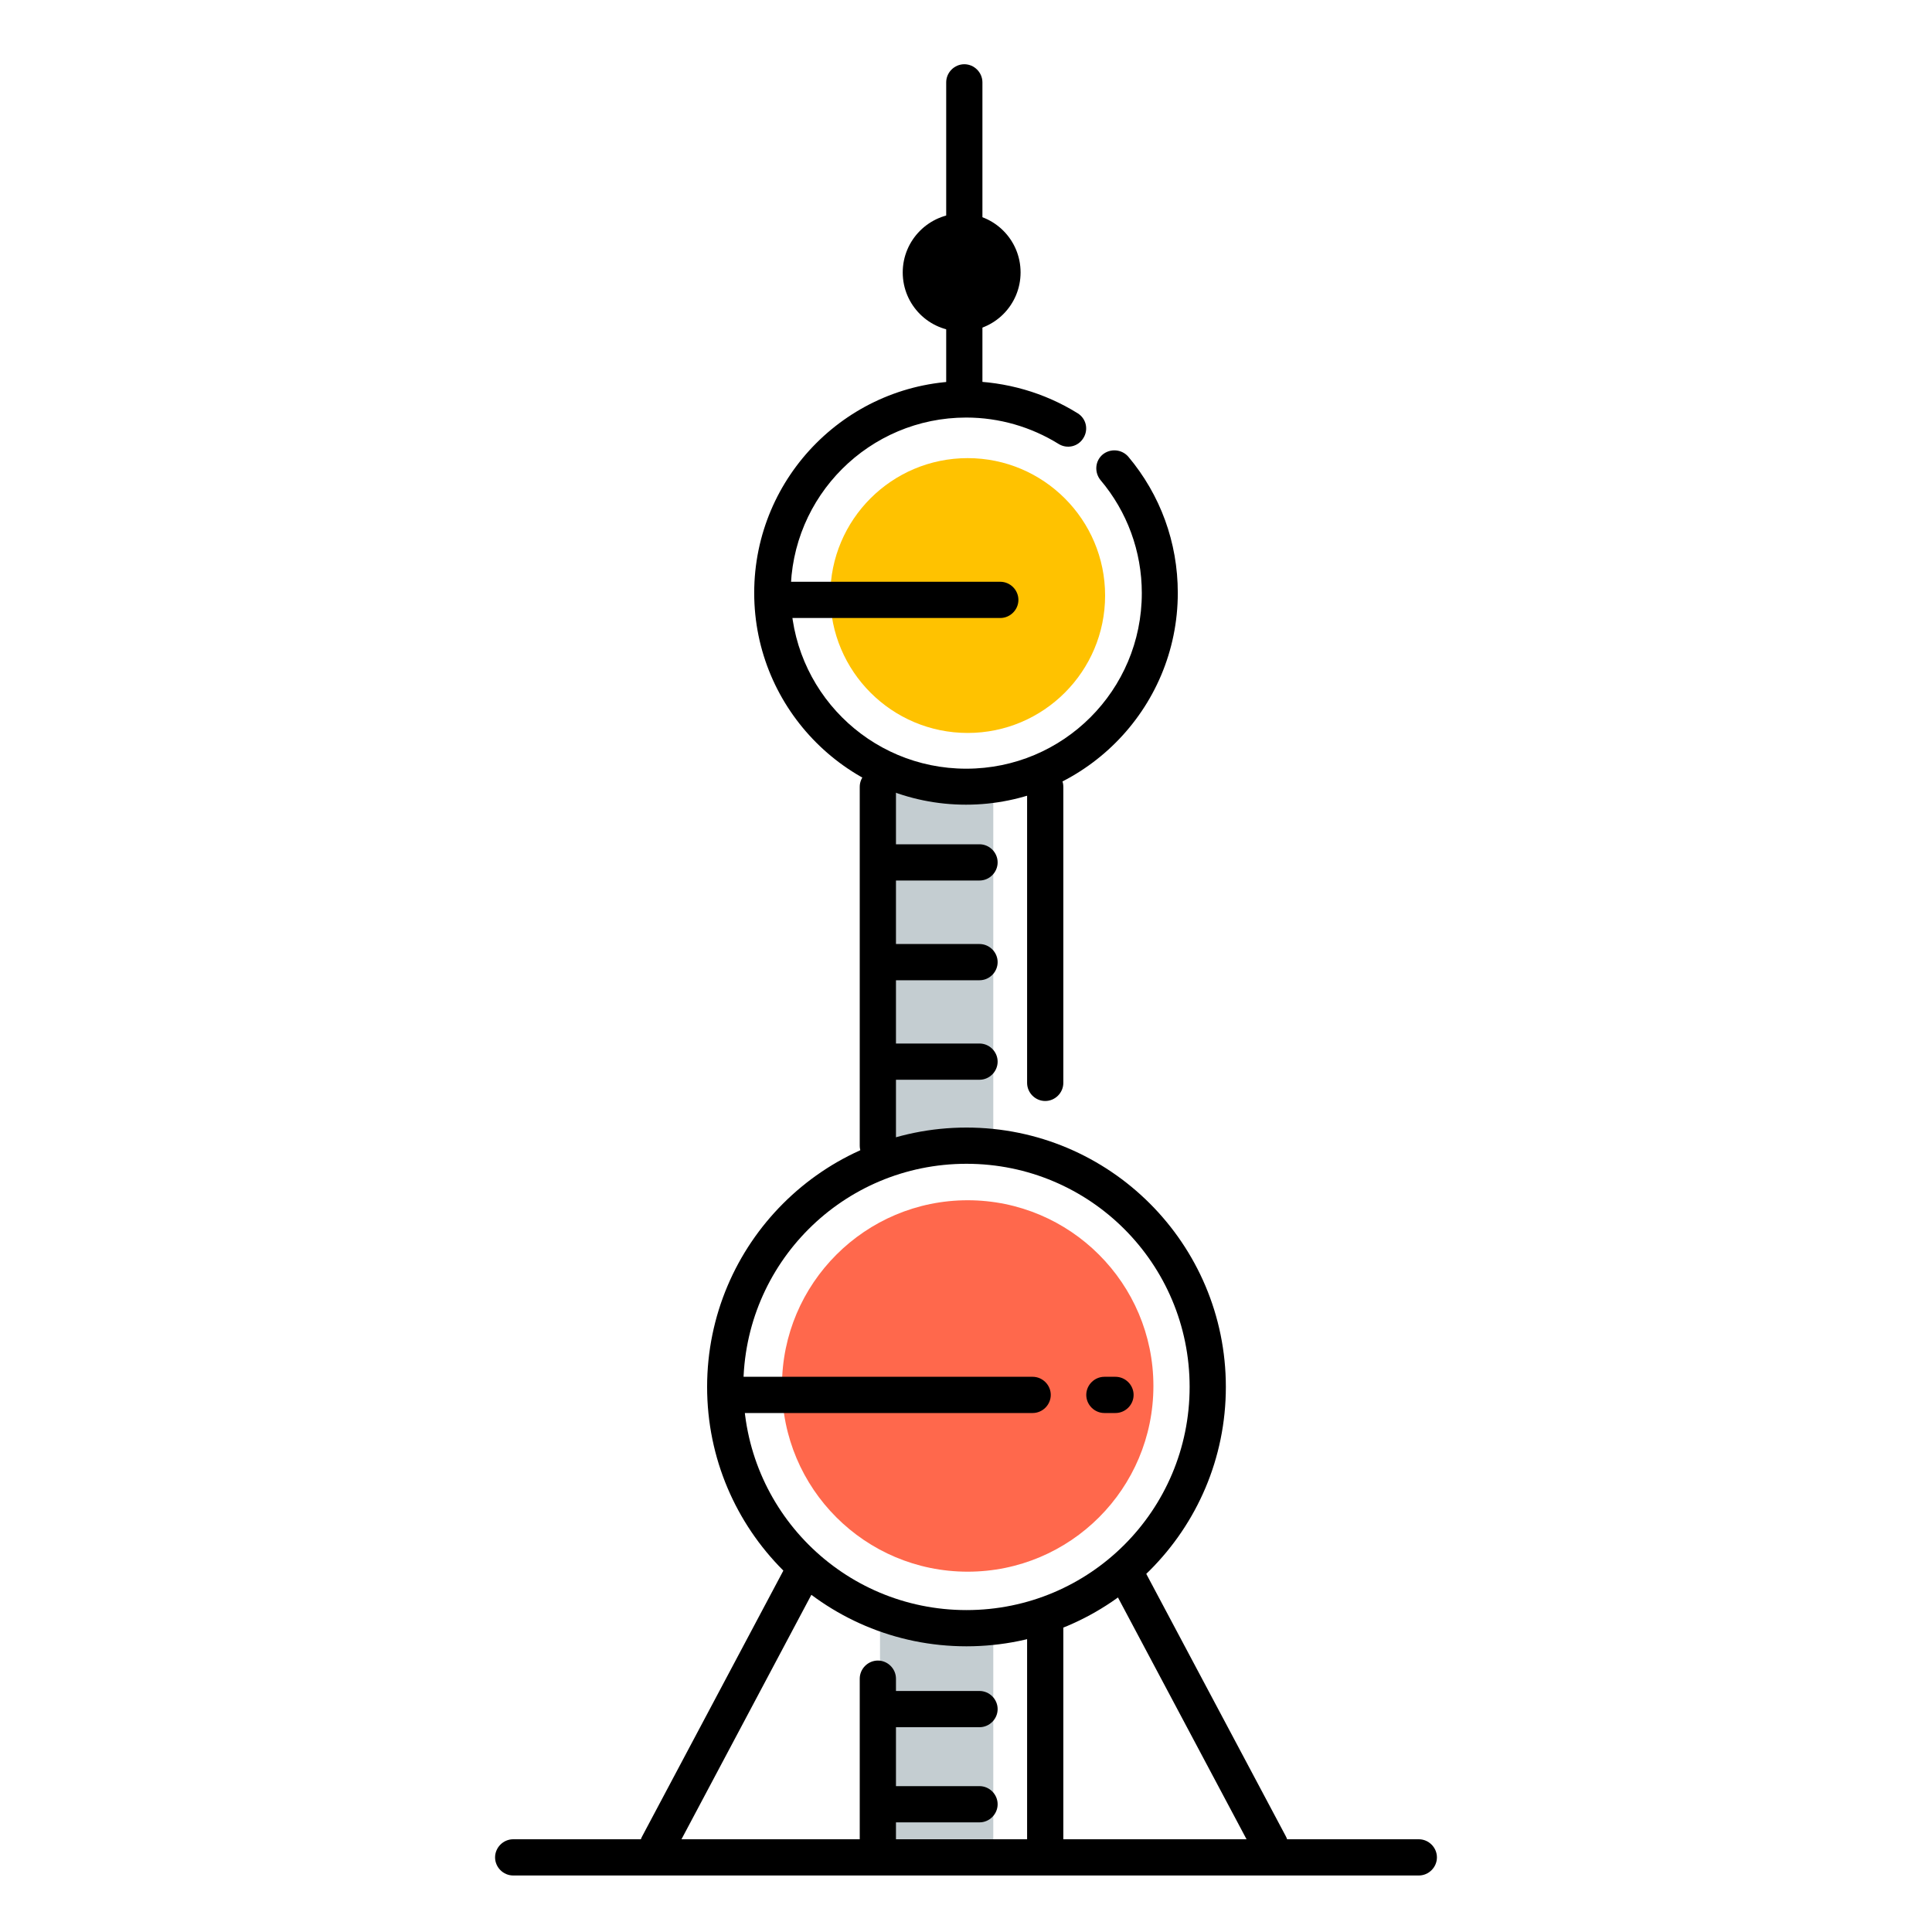
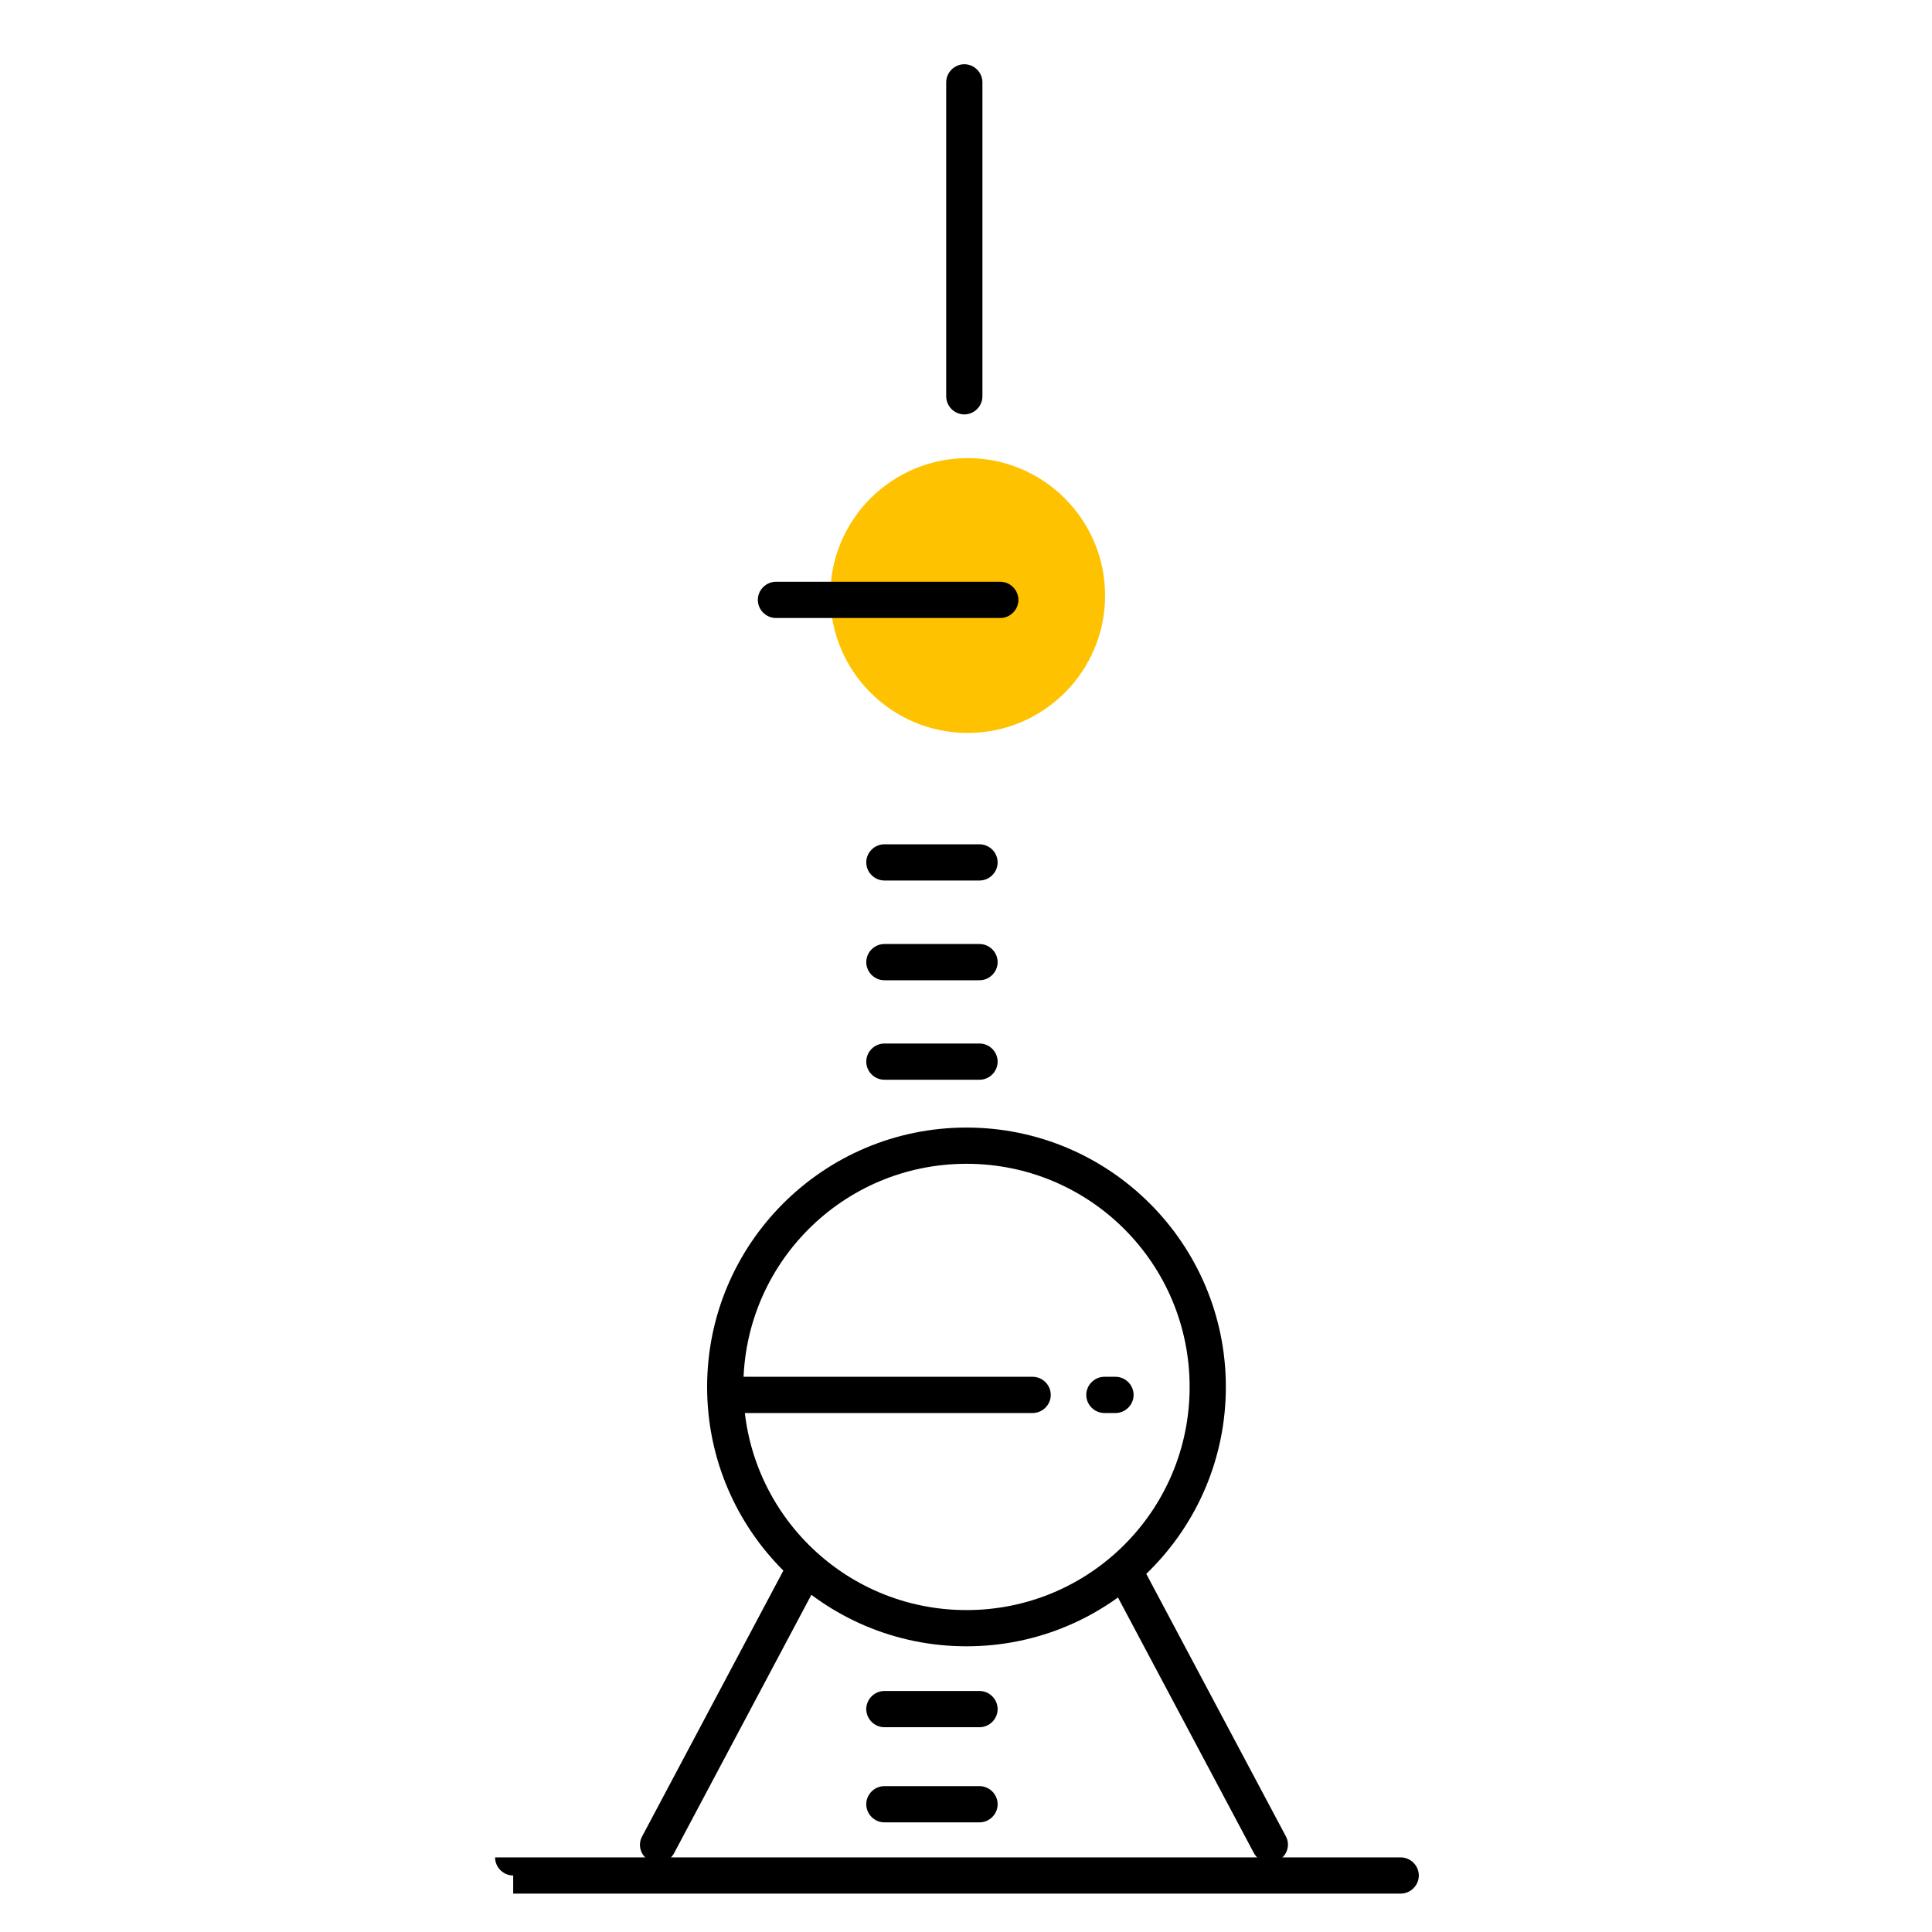
<svg xmlns="http://www.w3.org/2000/svg" version="1.1" id="Capa_1" x="0px" y="0px" viewBox="0 0 800 800" style="enable-background:new 0 0 800 800;" xml:space="preserve">
  <style type="text/css">
	.st0{fill:#C4CDD1;}
	.st1{fill:#FFC200;}
	.st2{fill:#FF684C;}
</style>
-   <path class="st0" d="M364.4,324.7h46.9v148.1h-46.9V324.7z M364.4,673.4h46.9v93.8h-46.9V673.4z" />
  <path d="M400.2,681.7c-59.3,0-107.4-48.1-107.4-107.4s48.1-107.4,107.4-107.4s107.4,48.1,107.4,107.4S459.5,681.7,400.2,681.7z   M400.2,666.7c51.1,0,92.4-41.3,92.4-92.4s-41.3-92.4-92.4-92.4s-92.4,41.3-92.4,92.4C307.8,625.3,349.1,666.7,400.2,666.7z" />
  <path class="st1" d="M343.8,246.6c0,31.4,25.5,56.9,56.9,56.9s56.9-25.5,56.9-56.9c0-31.4-25.5-56.9-56.9-56.9  S343.8,215.1,343.8,246.6C343.8,246.6,343.8,246.6,343.8,246.6L343.8,246.6z" />
-   <path class="st2" d="M323.8,573.9c0,42.5,34.4,76.9,76.9,76.9s76.9-34.4,76.9-76.9S443.1,497,400.7,497S323.8,531.4,323.8,573.9z" />
  <path d="M302.3,585.1c-4.1,0-7.5-3.4-7.5-7.5c0-4.1,3.4-7.5,7.5-7.5h125.3c4.1,0,7.5,3.4,7.5,7.5c0,4.1-3.4,7.5-7.5,7.5H302.3z   M457.3,585.1c-4.1,0-7.5-3.4-7.5-7.5c0-4.1,3.4-7.5,7.5-7.5h4.6c4.1,0,7.5,3.4,7.5,7.5c0,4.1-3.4,7.5-7.5,7.5H457.3z M321.3,255.9  c-4.1,0-7.5-3.4-7.5-7.5c0-4.1,3.4-7.5,7.5-7.5h92.9c4.1,0,7.5,3.4,7.5,7.5c0,4.1-3.4,7.5-7.5,7.5H321.3z M366.2,364.6  c-4.1,0-7.5-3.4-7.5-7.5s3.4-7.5,7.5-7.5h39.4c4.1,0,7.5,3.4,7.5,7.5s-3.4,7.5-7.5,7.5H366.2z M366.2,405.9c-4.1,0-7.5-3.4-7.5-7.5  s3.4-7.5,7.5-7.5h39.4c4.1,0,7.5,3.4,7.5,7.5c0,4.1-3.4,7.5-7.5,7.5H366.2z M366.2,447.1c-4.1,0-7.5-3.4-7.5-7.5s3.4-7.5,7.5-7.5  h39.4c4.1,0,7.5,3.4,7.5,7.5s-3.4,7.5-7.5,7.5H366.2z M366.2,715.2c-4.1,0-7.5-3.4-7.5-7.5c0-4.1,3.4-7.5,7.5-7.5h39.4  c4.1,0,7.5,3.4,7.5,7.5c0,4.1-3.4,7.5-7.5,7.5H366.2z M366.2,754.6c-4.1,0-7.5-3.4-7.5-7.5c0-4.1,3.4-7.5,7.5-7.5h39.4  c4.1,0,7.5,3.4,7.5,7.5c0,4.1-3.4,7.5-7.5,7.5H366.2z" />
-   <path d="M356,325.8c0-4.1,3.4-7.5,7.5-7.5s7.5,3.4,7.5,7.5v148.6c0,4.1-3.4,7.5-7.5,7.5s-7.5-3.4-7.5-7.5V325.8z M356,695.1  c0-4.1,3.4-7.5,7.5-7.5s7.5,3.4,7.5,7.5v70.2c0,4.1-3.4,7.5-7.5,7.5s-7.5-3.4-7.5-7.5V695.1z M425.3,325.8c0-4.1,3.4-7.5,7.5-7.5  c4.1,0,7.5,3.4,7.5,7.5v122.6c0,4.1-3.4,7.5-7.5,7.5c-4.1,0-7.5-3.4-7.5-7.5V325.8z M425.3,670.2c0-4.1,3.4-7.5,7.5-7.5  c4.1,0,7.5,3.4,7.5,7.5v95.2c0,4.1-3.4,7.5-7.5,7.5c-4.1,0-7.5-3.4-7.5-7.5V670.2z" />
-   <path d="M446.2,171.1c3.6,2.2,4.6,6.8,2.4,10.3c-2.2,3.6-6.8,4.6-10.3,2.4c-11.3-7-24.5-10.9-38.2-10.9c-40.1,0-72.7,32.5-72.7,72.7  s32.5,72.7,72.7,72.7s72.7-32.5,72.7-72.7c0-17.3-6.1-33.8-17.1-46.8c-2.6-3.2-2.3-7.9,0.9-10.6c3.2-2.6,7.9-2.2,10.6,0.9  c13.2,15.7,20.5,35.4,20.5,56.4c0,48.4-39.3,87.7-87.7,87.7s-87.7-39.3-87.7-87.7s39.3-87.7,87.7-87.7  C416.7,158,432.5,162.6,446.2,171.1L446.2,171.1z" />
  <path d="M391.8,34.1c0-4.1,3.4-7.5,7.5-7.5s7.5,3.4,7.5,7.5v130c0,4.1-3.4,7.5-7.5,7.5c-4.1,0-7.5-3.4-7.5-7.5V34.1z" />
  <path d="M325.2,648.8c2-3.7,6.5-5.1,10.1-3.1c3.7,2,5.1,6.5,3.1,10.1l-59.3,111.6c-2,3.7-6.5,5.1-10.1,3.1c-3.7-2-5.1-6.5-3.1-10.1  L325.2,648.8z M473.1,648.8c-2-3.7-6.5-5.1-10.1-3.1c-3.7,2-5.1,6.5-3.1,10.1l59.3,111.5c2,3.7,6.5,5.1,10.1,3.1  c3.7-2,5.1-6.5,3.1-10.1L473.1,648.8z" />
-   <path d="M373.8,112.8c0,13.5,10.9,24.4,24.4,24.4c13.5,0,24.4-10.9,24.4-24.4s-10.9-24.4-24.4-24.4  C384.7,88.4,373.8,99.4,373.8,112.8z" />
-   <path d="M212.5,776.6c-4.1,0-7.5-3.4-7.5-7.5s3.4-7.5,7.5-7.5h375c4.1,0,7.5,3.4,7.5,7.5s-3.4,7.5-7.5,7.5H212.5z" />
+   <path d="M212.5,776.6c-4.1,0-7.5-3.4-7.5-7.5h375c4.1,0,7.5,3.4,7.5,7.5s-3.4,7.5-7.5,7.5H212.5z" />
</svg>